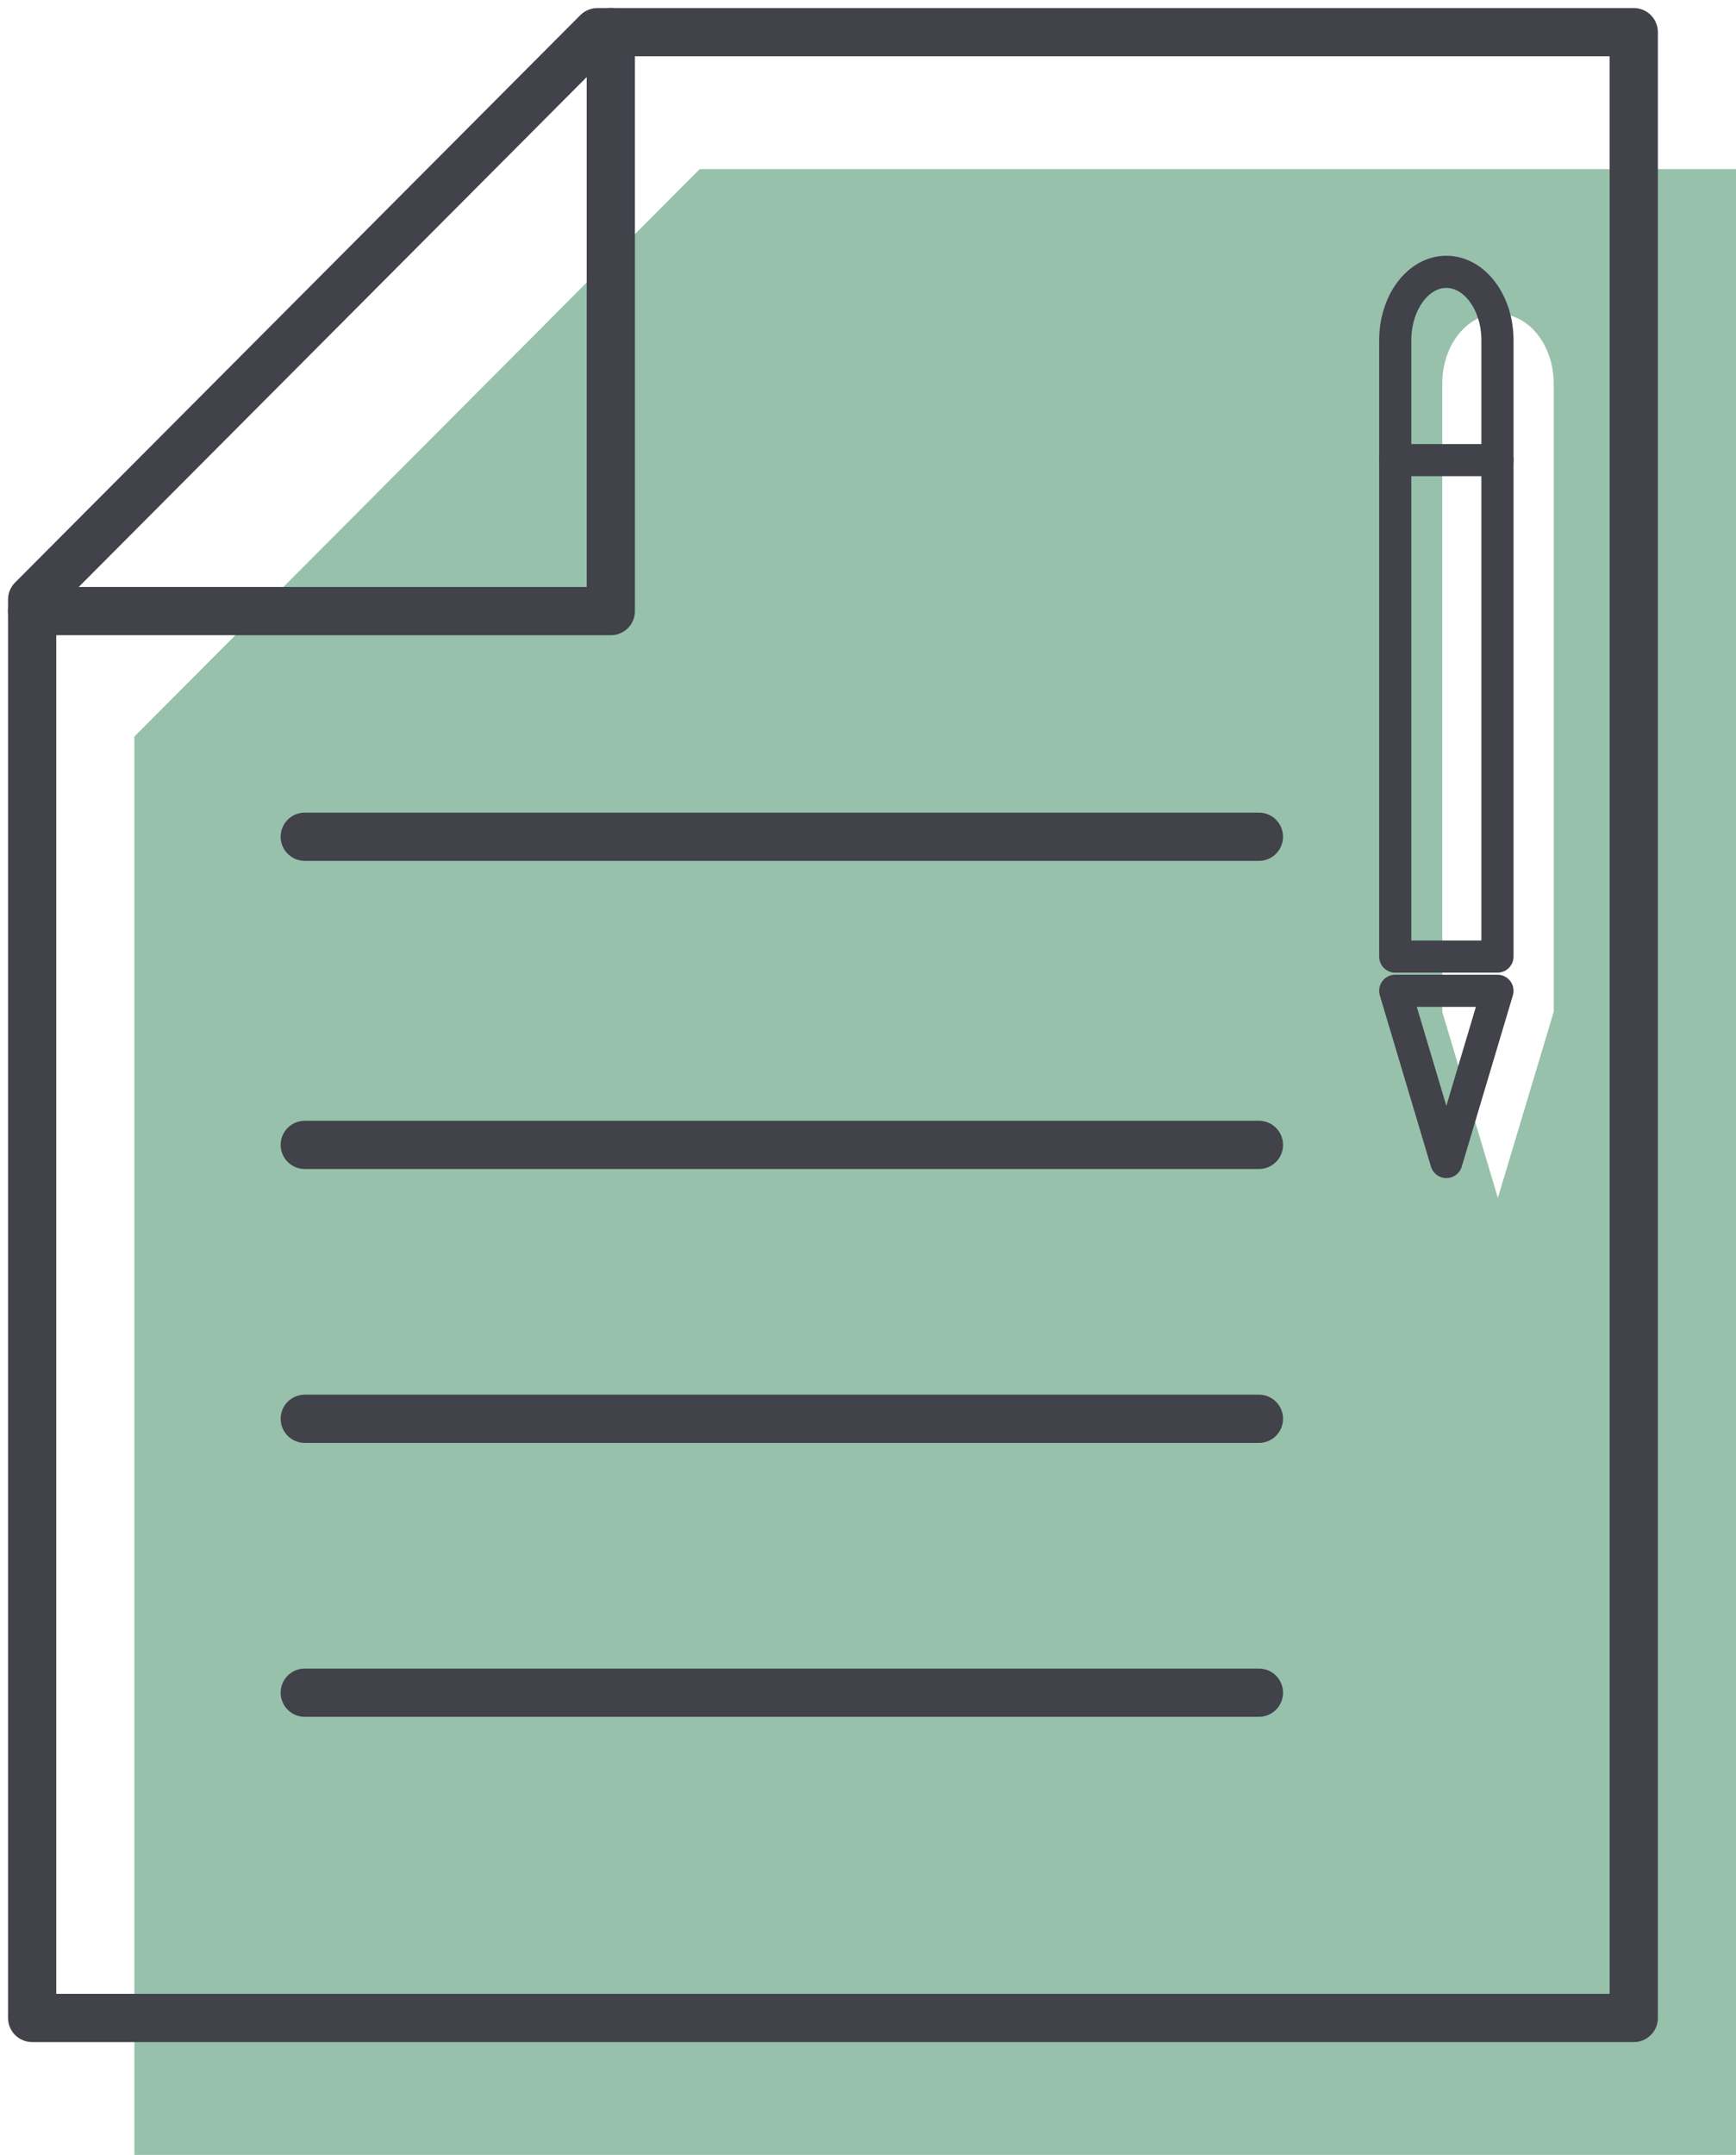
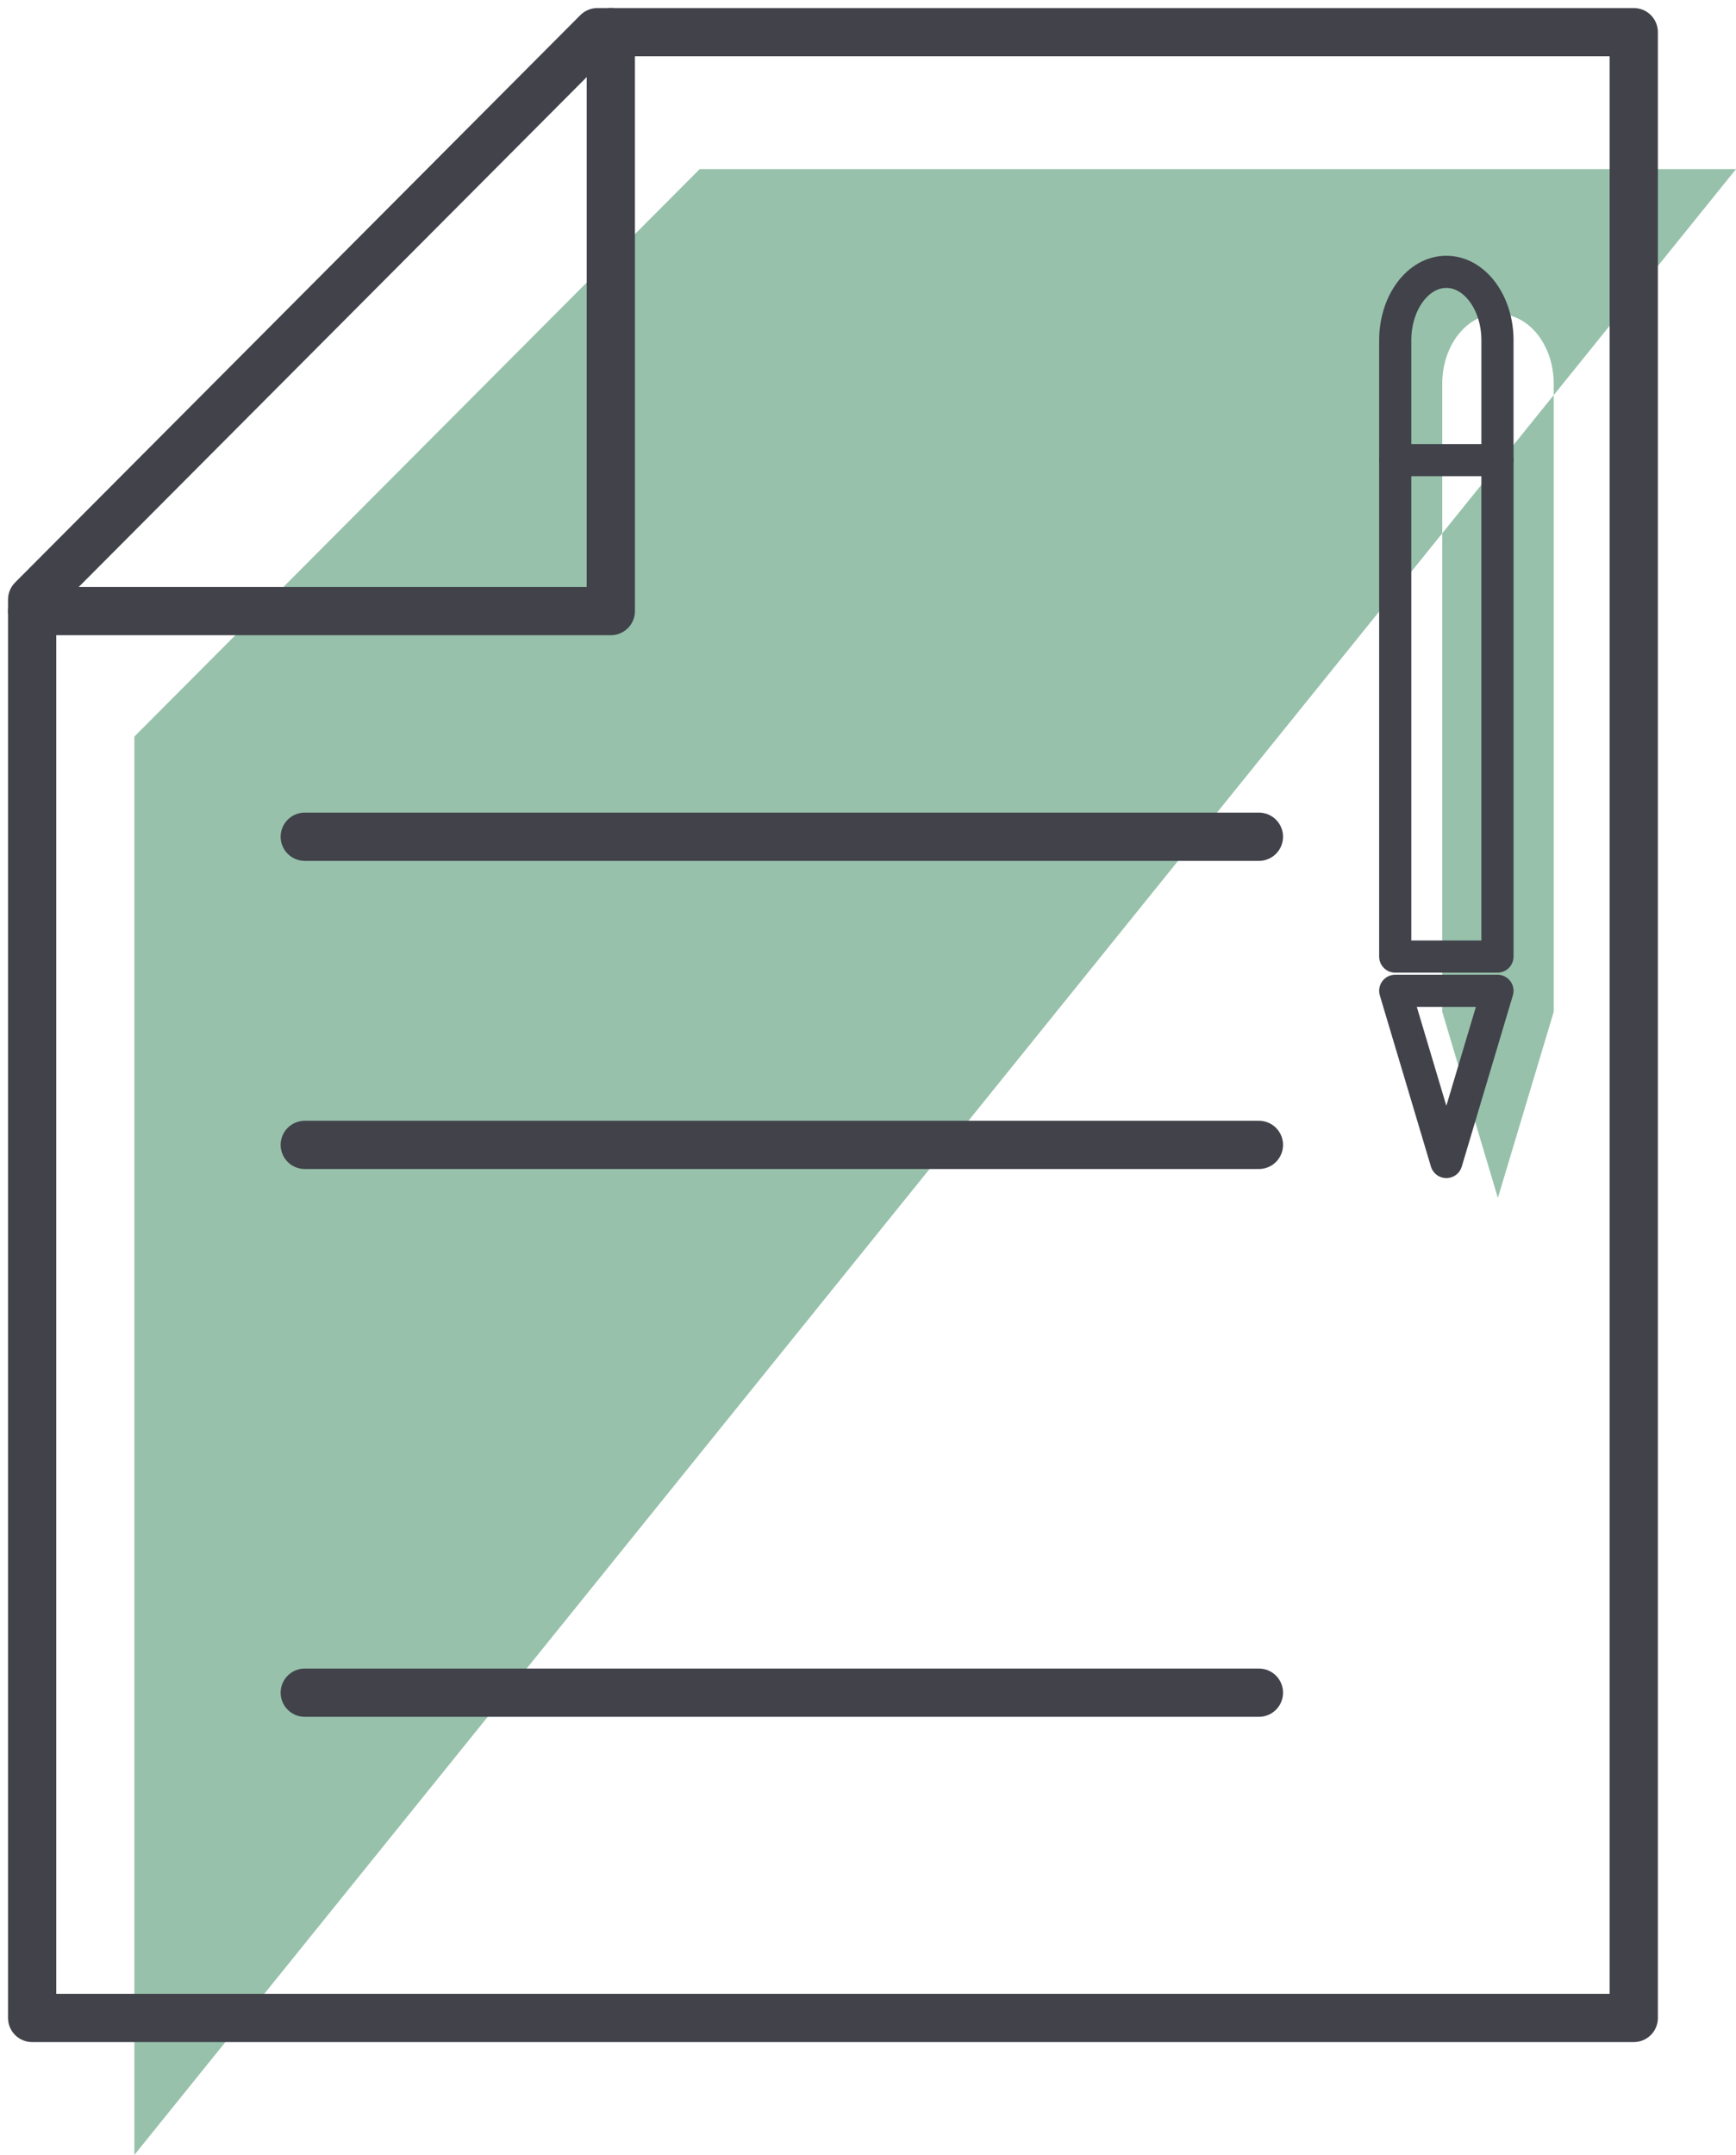
<svg xmlns="http://www.w3.org/2000/svg" width="54px" height="67px" viewBox="0 0 54 67" version="1.1">
  <title>Group</title>
  <desc>Created with Sketch.</desc>
  <g id="Desktop" stroke="none" stroke-width="1" fill="none" fill-rule="evenodd">
    <g id="Group" transform="translate(1, 1)">
      <g id="Group-23">
-         <path d="M47.33,30.459 L45.593,36.245 L43.863,30.459 L43.863,10.93 C43.863,9.728 44.634,8.759 45.593,8.759 C46.072,8.759 46.507,8.999 46.821,9.39 C47.136,9.788 47.33,10.329 47.33,10.93 L47.33,30.459 Z M20.765,4.258 L3.18,21.901 L3.18,66 L53,66 L53,4.258 L20.765,4.258 Z" id="Fill-1" fill="#97C1AB" />
+         <path d="M47.33,30.459 L45.593,36.245 L43.863,30.459 L43.863,10.93 C43.863,9.728 44.634,8.759 45.593,8.759 C46.072,8.759 46.507,8.999 46.821,9.39 C47.136,9.788 47.33,10.329 47.33,10.93 L47.33,30.459 Z M20.765,4.258 L3.18,21.901 L3.18,66 L53,4.258 L20.765,4.258 Z" id="Fill-1" fill="#97C1AB" />
        <polyline id="Stroke-3" stroke="#41424A" stroke-width="1.5" stroke-linecap="round" stroke-linejoin="round" points="49.82 61.742 0 61.742 0 17.641 17.583 0 49.82 0 49.82 61.742" />
        <path d="M8.48,25.016 L38.16,25.016" id="Stroke-7" stroke="#41424A" stroke-width="1.5" stroke-linecap="round" stroke-linejoin="round" />
        <path d="M8.48,34.597 L38.16,34.597" id="Stroke-9" stroke="#41424A" stroke-width="1.5" stroke-linecap="round" stroke-linejoin="round" />
-         <path d="M8.48,43.113 L38.16,43.113" id="Stroke-11" stroke="#41424A" stroke-width="1.5" stroke-linecap="round" stroke-linejoin="round" />
        <path d="M8.48,51.629 L38.16,51.629" id="Stroke-13" stroke="#41424A" stroke-width="1.5" stroke-linecap="round" stroke-linejoin="round" />
        <polygon id="Stroke-15" stroke="#41424A" stroke-linecap="round" stroke-linejoin="round" points="43.99 35.129 42.4 29.806 45.58 29.806" />
        <path d="M42.4,28.742 L42.4,9.581 C42.4,8.405 43.112,7.452 43.989,7.452 C44.868,7.452 45.58,8.405 45.58,9.581 L45.58,28.742 L42.4,28.742 Z" id="Stroke-17" stroke="#41424A" stroke-linecap="round" stroke-linejoin="round" />
        <path d="M42.4,13.306 L45.58,13.306" id="Stroke-19" stroke="#41424A" stroke-linecap="round" stroke-linejoin="round" />
      </g>
      <polyline id="Stroke-21" stroke="#41424A" stroke-width="1.5" stroke-linecap="round" stroke-linejoin="round" points="0 18 18 18 18 0" />
    </g>
  </g>
</svg>